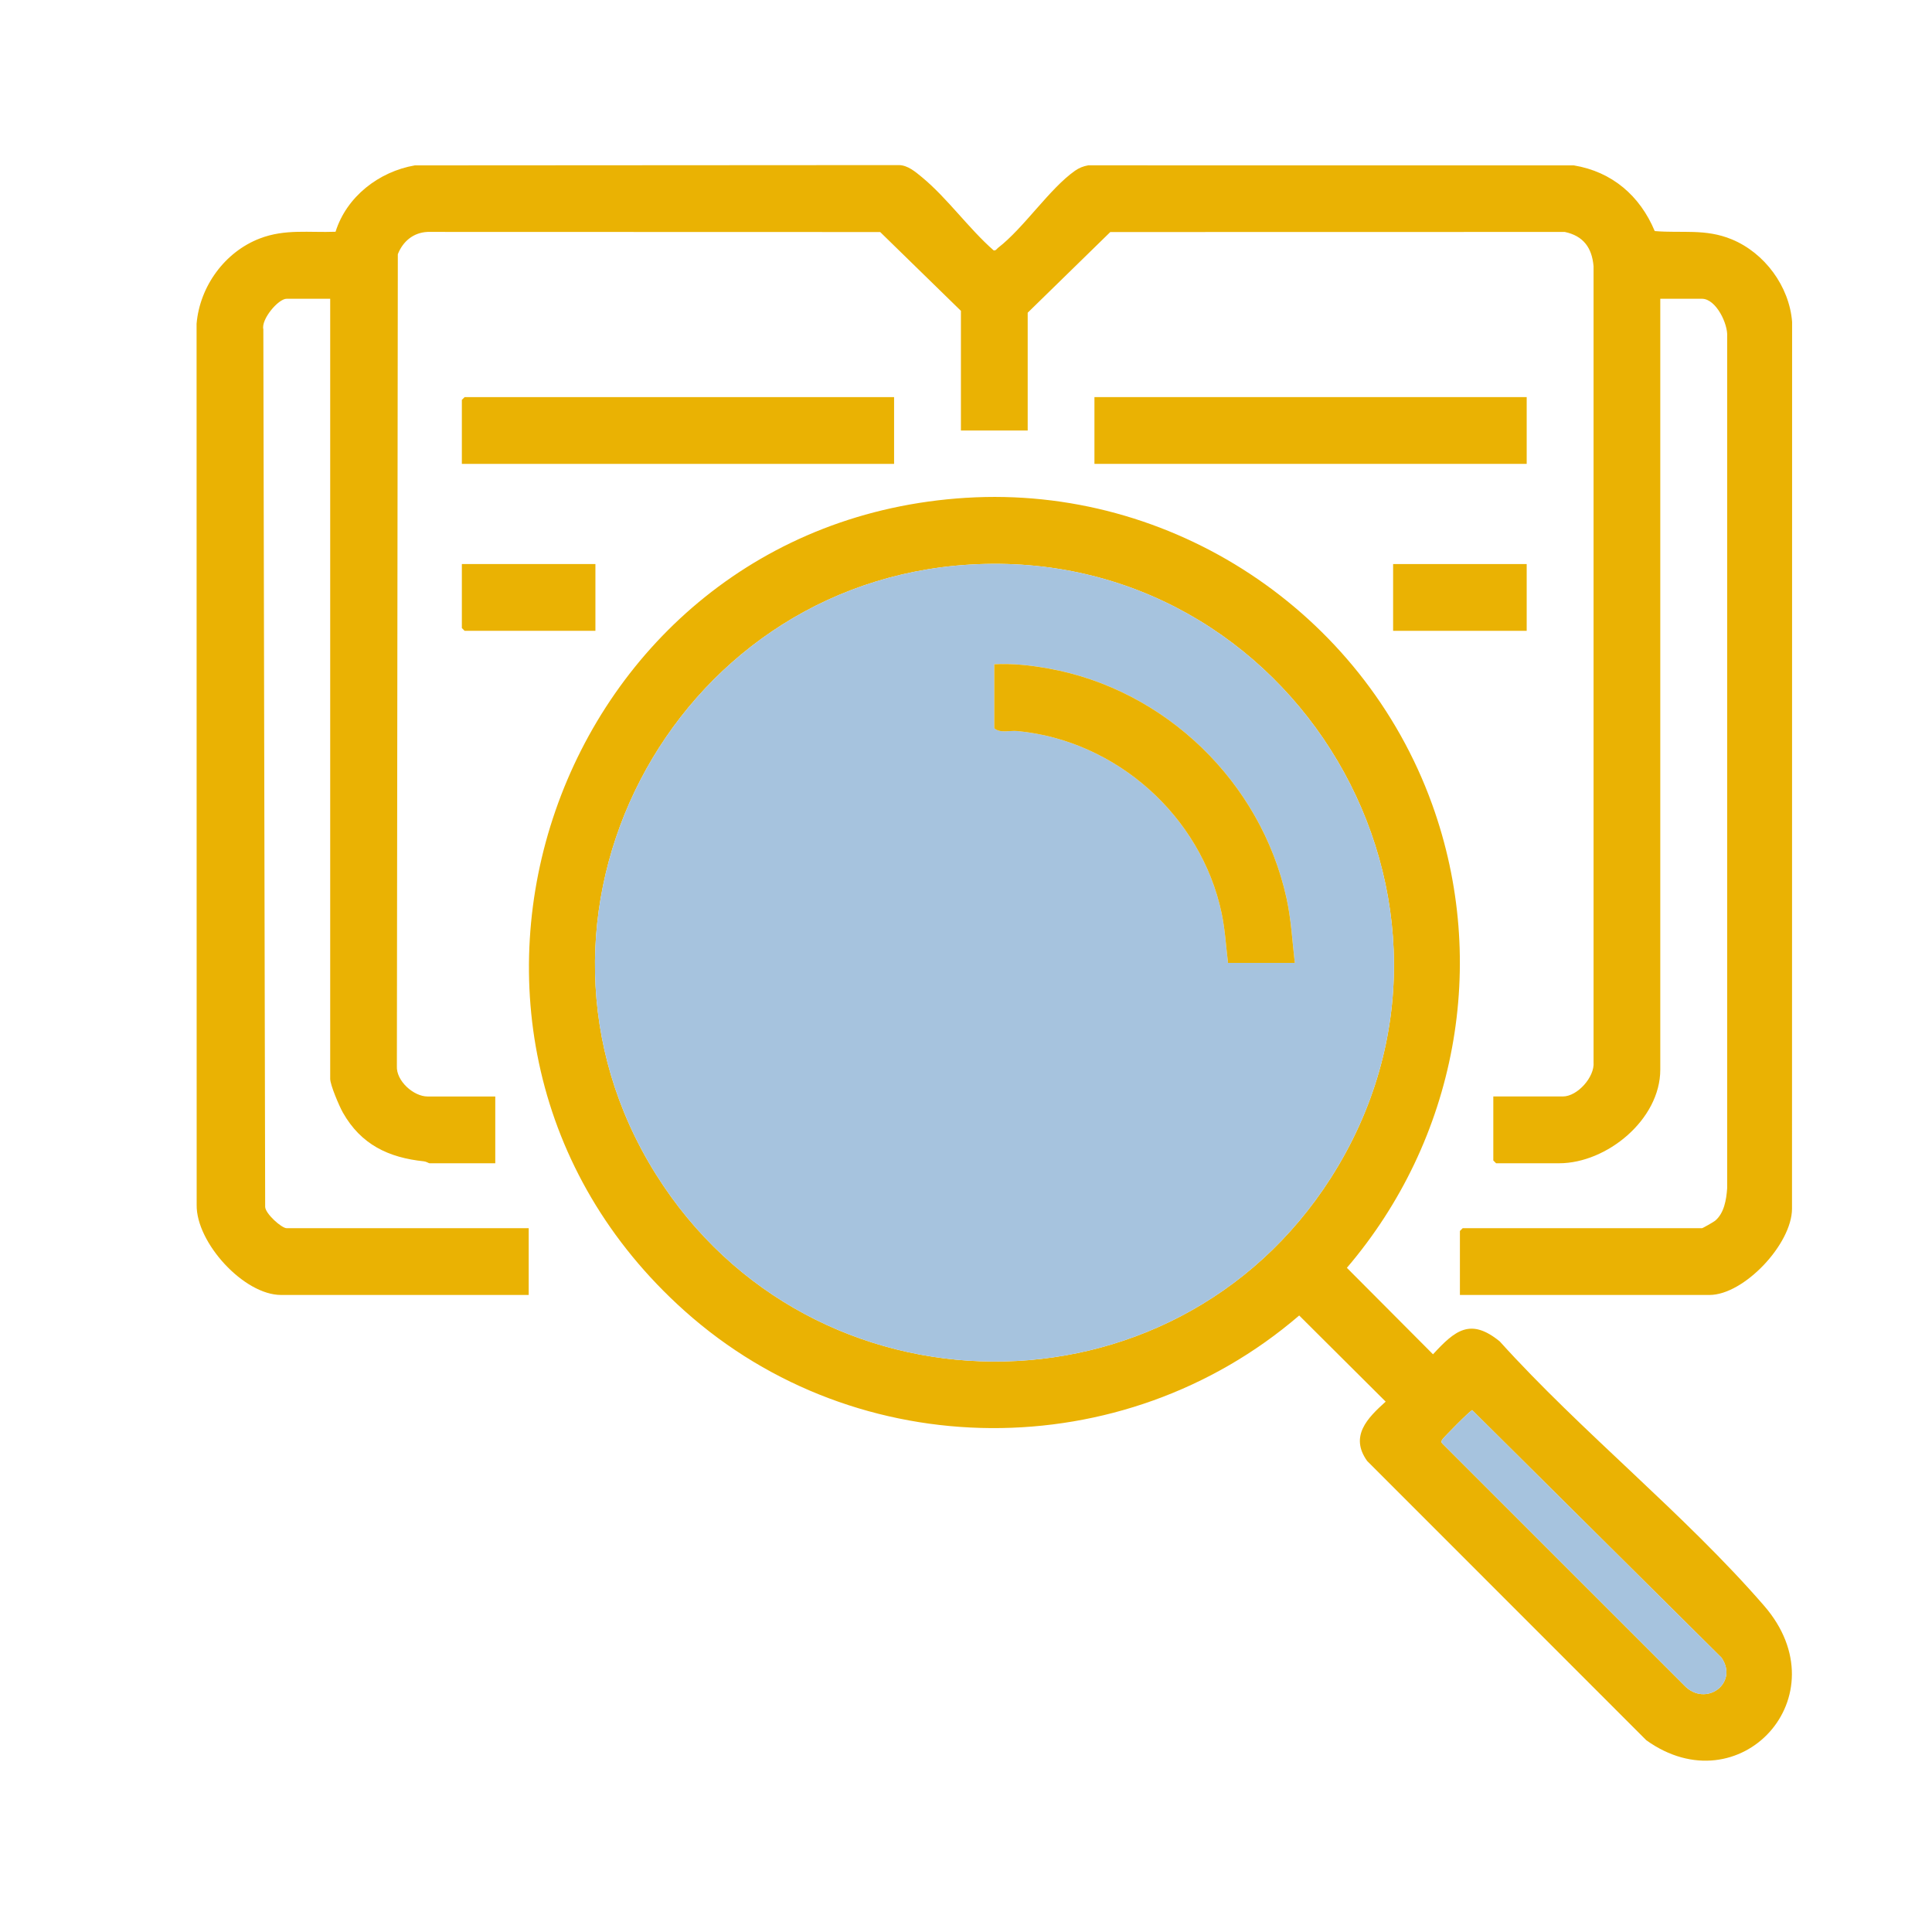
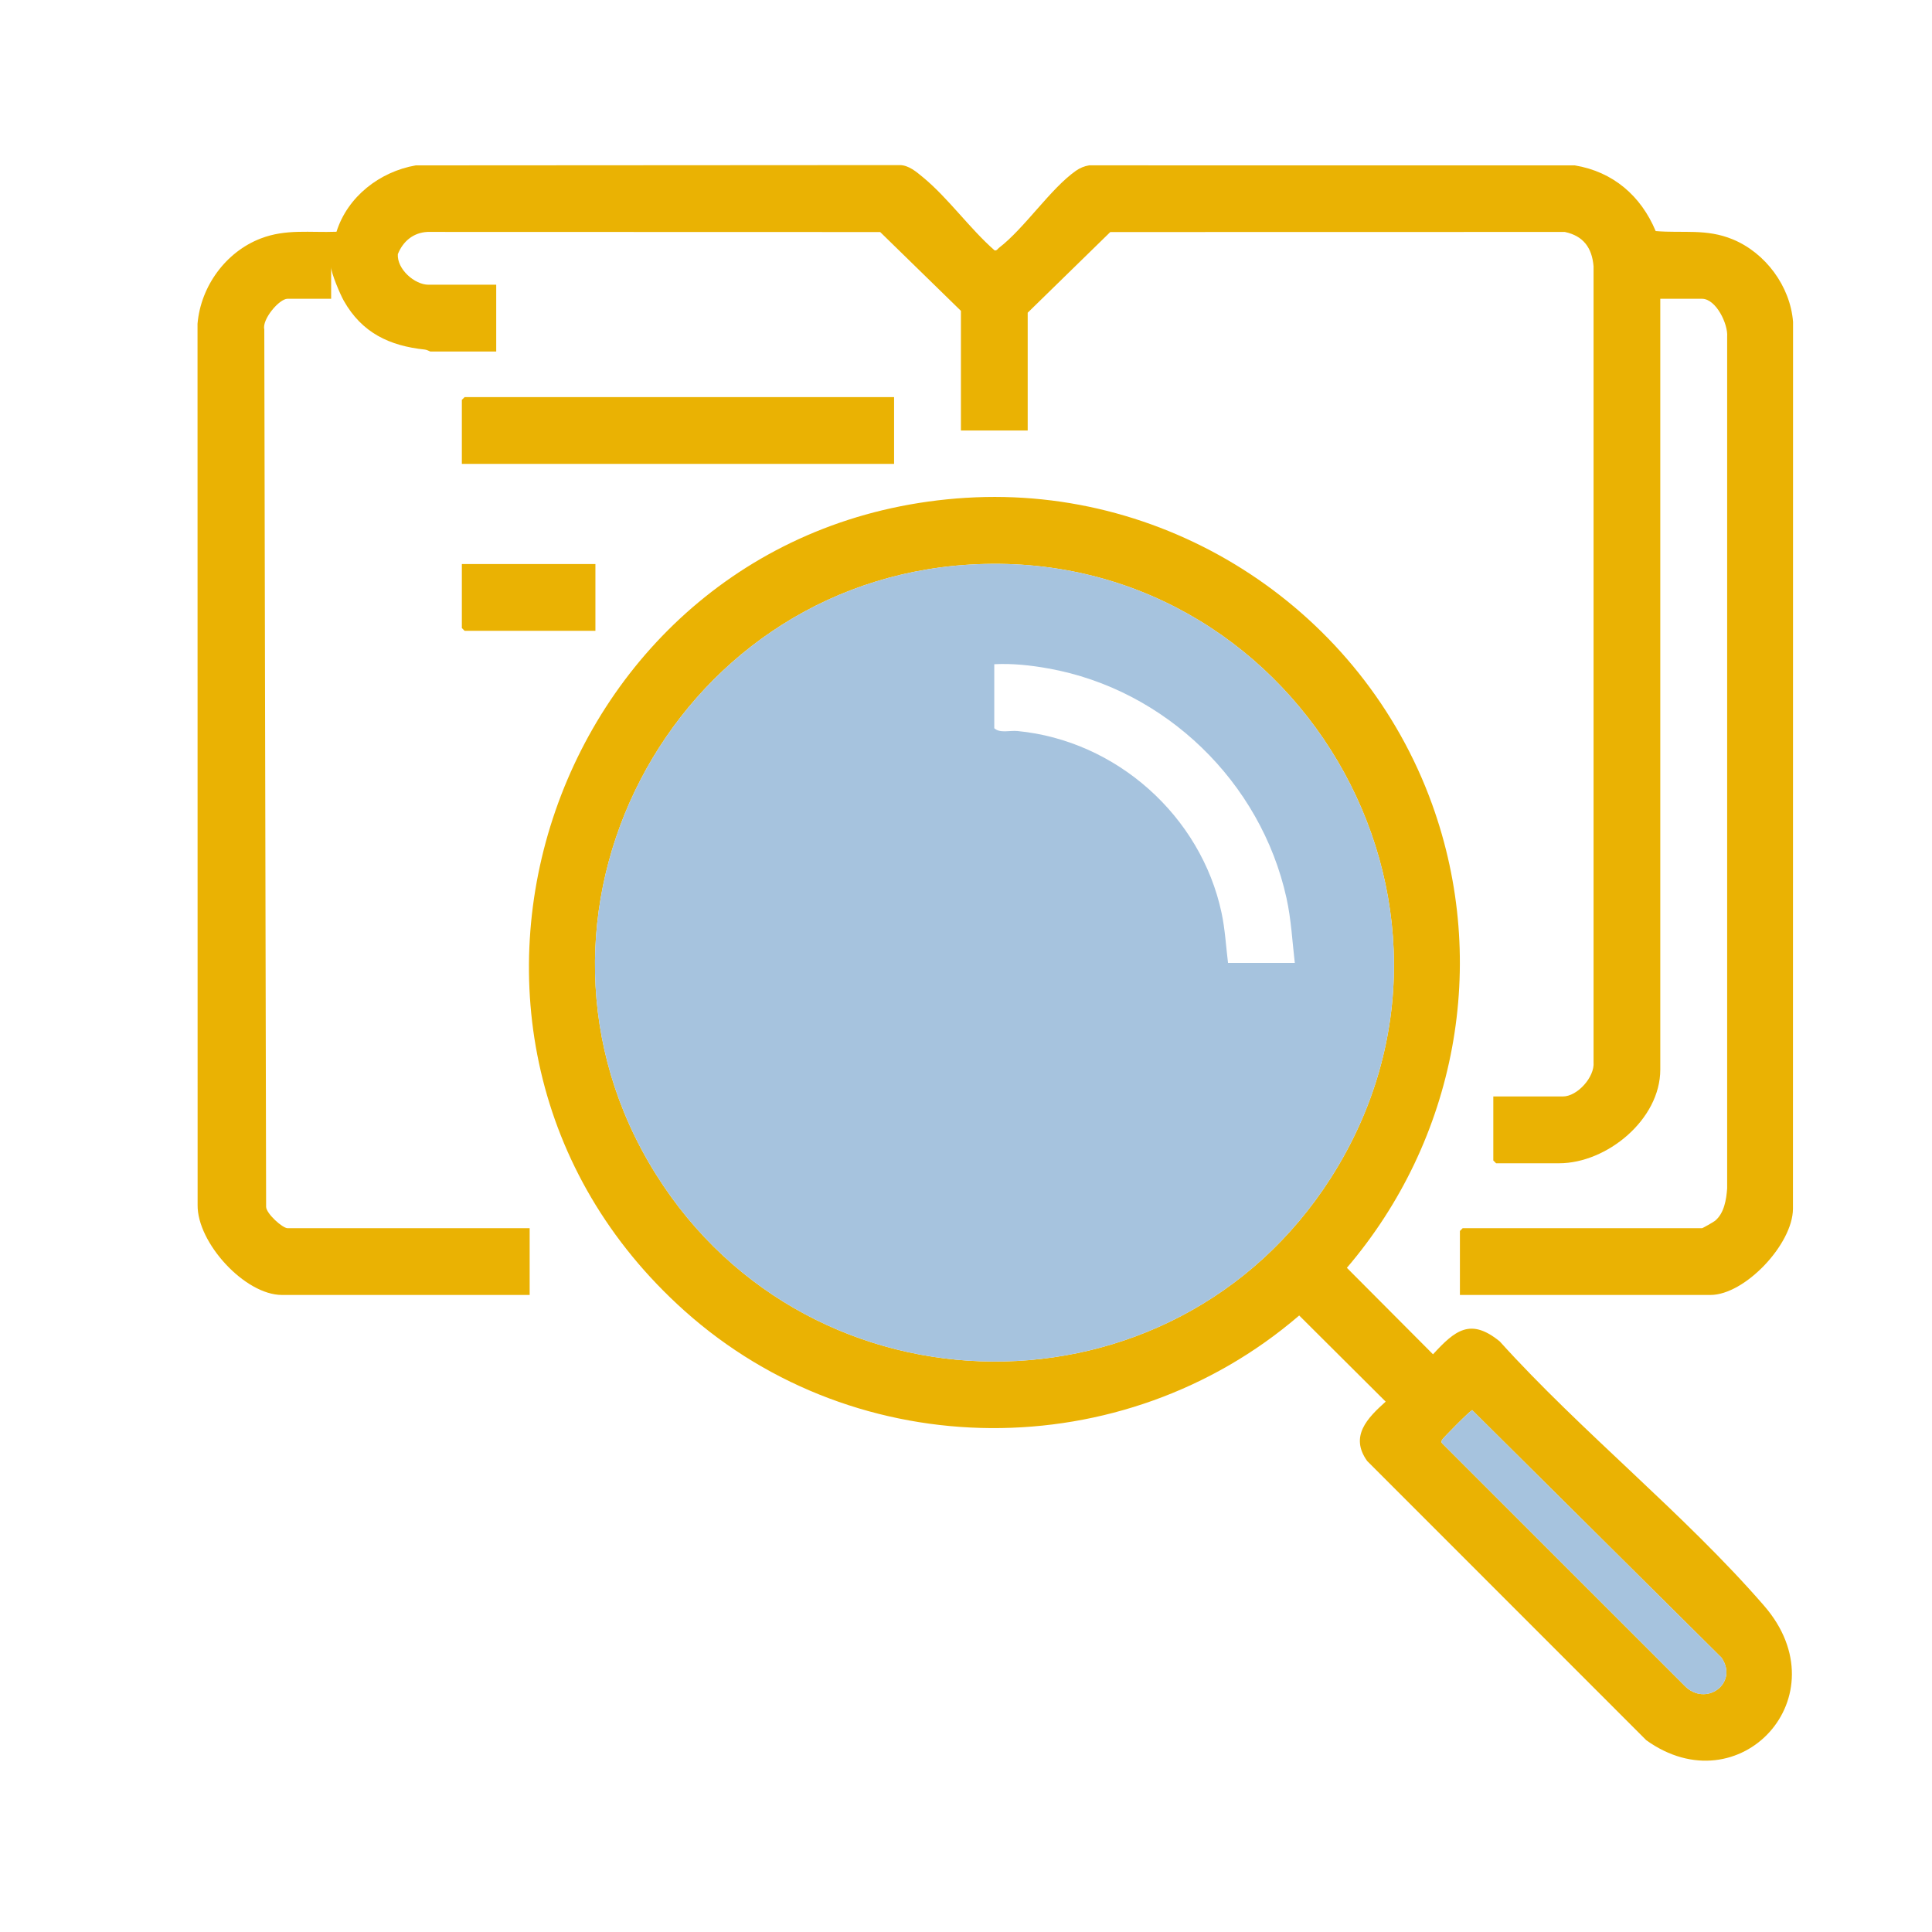
<svg xmlns="http://www.w3.org/2000/svg" id="Calque_1" data-name="Calque 1" viewBox="0 0 1080 1080">
  <defs>
    <style>
      .cls-1 {
        fill: #a6c3de;
      }

      .cls-2 {
        fill: #eab203;
      }
    </style>
  </defs>
-   <path class="cls-2" d="M816.1,723.9v-35.78l1.56-1.56h133.78c.42,0,6.48-3.48,7.28-4.13,5.1-4.21,6.33-11.84,6.77-18.12V188.24c.59-7.05-6.2-21.22-14.05-21.22h-23.33v430.88c0,28.03-30,52.37-56.52,52.37h-35.26l-1.56-1.56v-35.78h38.89c8.1,0,17.86-10.88,17.15-19.15V148.83c-.89-10.33-5.68-16.97-16.08-19.17l-254.07.05-46.17,45.09v65.85h-37.33v-66.89l-45.13-44.05-253.05-.07c-7.92.38-13.74,5.27-16.59,12.45l-.53,453.78c-.51,8.35,9.36,17.07,17.15,17.07h37.85v37.33h-36.81c-.31,0-1.76-.94-3.07-1.08-19.78-2.07-35.17-9.34-45.32-27.27-1.98-3.5-7.08-15.42-7.08-18.84V167.01h-24.37c-4.65,0-14.34,11.51-13,17.07l1.02,490.62c.19,3.8,9.17,11.86,11.99,11.86h135.33v37.33h-138.44c-20.8,0-47.47-29.24-47.17-50.31l-.05-492.61c1.8-20.91,15.73-40.11,35.31-47.65,14.18-5.46,27.56-3.2,42.38-3.77,6.14-19.6,24.2-33.62,44.3-37.1l270.6-.16c4.94.03,9.28,3.77,12.92,6.78,14.25,11.77,26.07,28.63,40.06,40.9,1.26.24,1.7-.85,2.48-1.45,14.3-10.98,28.83-33.15,43-43.08,2.26-1.58,4.64-2.55,7.36-3.01l271.5.02c21.38,3.54,36.97,17.02,45.21,36.72,15.44,1.28,28.3-1.46,43.07,4.63,18.35,7.57,32.17,26.25,33.72,46.13l-.05,495.73c-.05,19.8-26.89,48.23-46.14,48.23h-139.48Z" />
+   <path class="cls-2" d="M816.1,723.9v-35.78l1.56-1.56h133.78c.42,0,6.48-3.48,7.28-4.13,5.1-4.21,6.33-11.84,6.77-18.12V188.24c.59-7.05-6.2-21.22-14.05-21.22h-23.33v430.88c0,28.03-30,52.37-56.52,52.37h-35.26l-1.56-1.56v-35.78h38.89c8.1,0,17.86-10.88,17.15-19.15V148.83c-.89-10.33-5.68-16.97-16.08-19.17l-254.07.05-46.17,45.09v65.85h-37.33v-66.89l-45.13-44.05-253.05-.07c-7.92.38-13.74,5.27-16.59,12.45c-.51,8.35,9.36,17.07,17.15,17.07h37.85v37.33h-36.81c-.31,0-1.76-.94-3.07-1.08-19.78-2.07-35.17-9.34-45.32-27.27-1.98-3.5-7.08-15.42-7.08-18.84V167.01h-24.37c-4.65,0-14.34,11.51-13,17.07l1.02,490.62c.19,3.8,9.17,11.86,11.99,11.86h135.33v37.33h-138.44c-20.8,0-47.47-29.24-47.17-50.31l-.05-492.61c1.8-20.91,15.73-40.11,35.31-47.65,14.18-5.46,27.56-3.2,42.38-3.77,6.14-19.6,24.2-33.62,44.3-37.1l270.6-.16c4.94.03,9.28,3.77,12.92,6.78,14.25,11.77,26.07,28.63,40.06,40.9,1.26.24,1.7-.85,2.48-1.45,14.3-10.98,28.83-33.15,43-43.08,2.26-1.58,4.64-2.55,7.36-3.01l271.5.02c21.38,3.54,36.97,17.02,45.21,36.72,15.44,1.28,28.3-1.46,43.07,4.63,18.35,7.57,32.17,26.25,33.72,46.13l-.05,495.73c-.05,19.8-26.89,48.23-46.14,48.23h-139.48Z" />
  <path class="cls-2" d="M540.03,278.28c114.99-7.14,221.64,63.57,260.53,171.31,32.15,89.06,13.43,187.59-47.65,259.13l48.15,48.34c12.39-13.48,20.98-20.5,37.3-7.21,45.76,50.69,103.36,96.54,147.78,147.77,43.88,50.61-13.78,112.56-65.85,75.18l-156.04-156.1c-9.92-13.85.16-24.02,10.35-33.18l-48.34-48.15c-98.35,84.58-246.7,84.16-343.65-2.65-172.06-154.07-72.6-440.17,157.43-454.45ZM542.11,315.61c-167.37,10.07-265.24,197.57-175.47,340.79,86.85,138.56,289.25,139.99,377.3,2.07,98.1-153.64-20.83-353.75-201.83-342.86ZM822.98,788.27c-1.16.21-16.26,15.48-16.8,16.53-.41.8-.69,1.28,0,2.06l135.38,135.35c11.9,12.4,30.58-1.24,20.76-15.58l-139.35-138.36Z" />
-   <rect class="cls-2" x="611.8" y="221.98" width="241.63" height="37.33" />
  <polygon class="cls-2" points="499.8 221.98 499.8 259.31 258.18 259.31 258.18 223.53 259.73 221.98 499.8 221.98" />
-   <rect class="cls-2" x="778.76" y="315.31" width="74.67" height="37.33" />
  <polygon class="cls-2" points="332.84 315.31 332.84 352.64 259.73 352.64 258.18 351.09 258.18 315.31 332.84 315.31" />
  <path class="cls-1" d="M542.11,315.61c181-10.89,299.92,189.22,201.83,342.86-88.06,137.91-290.46,136.49-377.3-2.07-89.77-143.22,8.1-330.72,175.47-340.79ZM723.8,538.27c-1.42-12.11-1.99-24.21-4.66-36.31-14.32-64.83-67.64-116.54-133.05-128.28-10.02-1.8-20.08-2.89-30.29-2.38v35.78c3.15,2.94,8.7,1.16,12.95,1.57,55.29,5.3,102.56,47.47,114.1,101.6,1.99,9.34,2.45,18.59,3.62,28.01h37.33Z" />
  <path class="cls-1" d="M822.98,788.27l139.35,138.36c9.81,14.34-8.86,27.97-20.76,15.58l-135.38-135.35c-.69-.78-.41-1.26,0-2.06.54-1.05,15.64-16.32,16.8-16.53Z" />
-   <path class="cls-2" d="M723.8,538.27h-37.33c-1.17-9.42-1.63-18.67-3.62-28.01-11.53-54.13-58.81-96.31-114.1-101.6-4.25-.41-9.8,1.37-12.95-1.57v-35.78c10.21-.52,20.27.58,30.29,2.38,65.41,11.74,118.74,63.44,133.05,128.28,2.67,12.1,3.24,24.2,4.66,36.31Z" />
</svg>